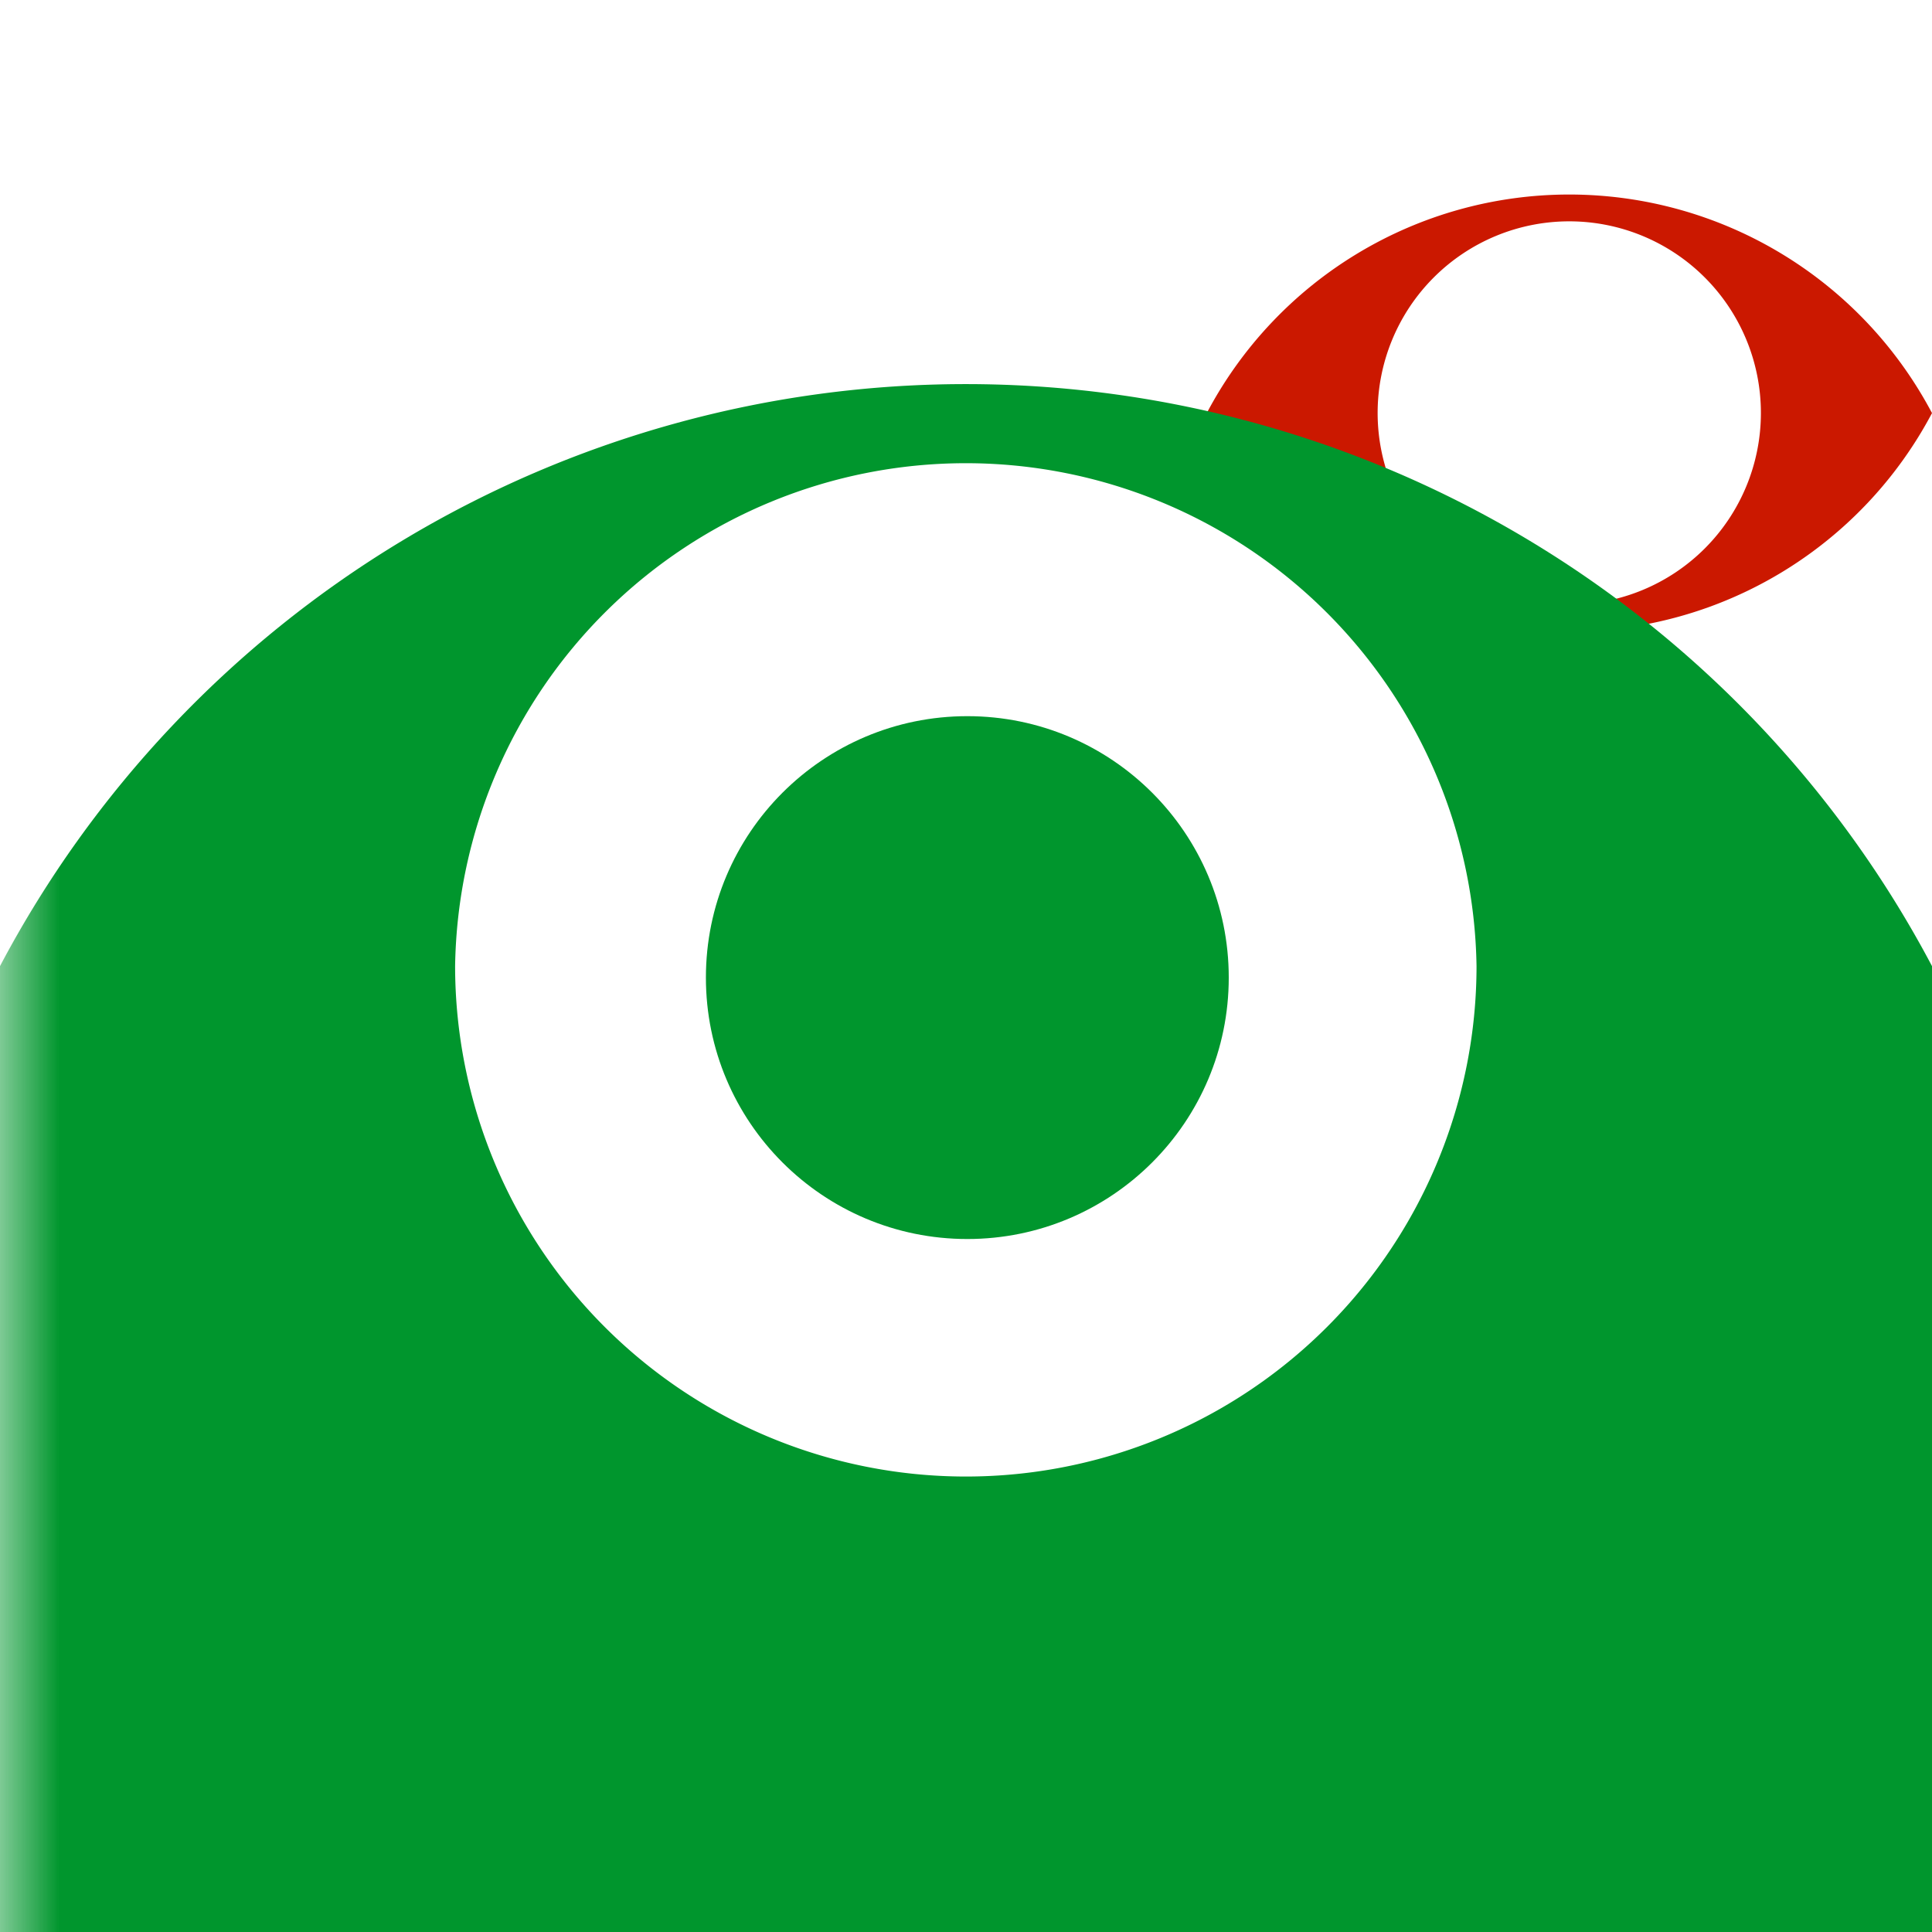
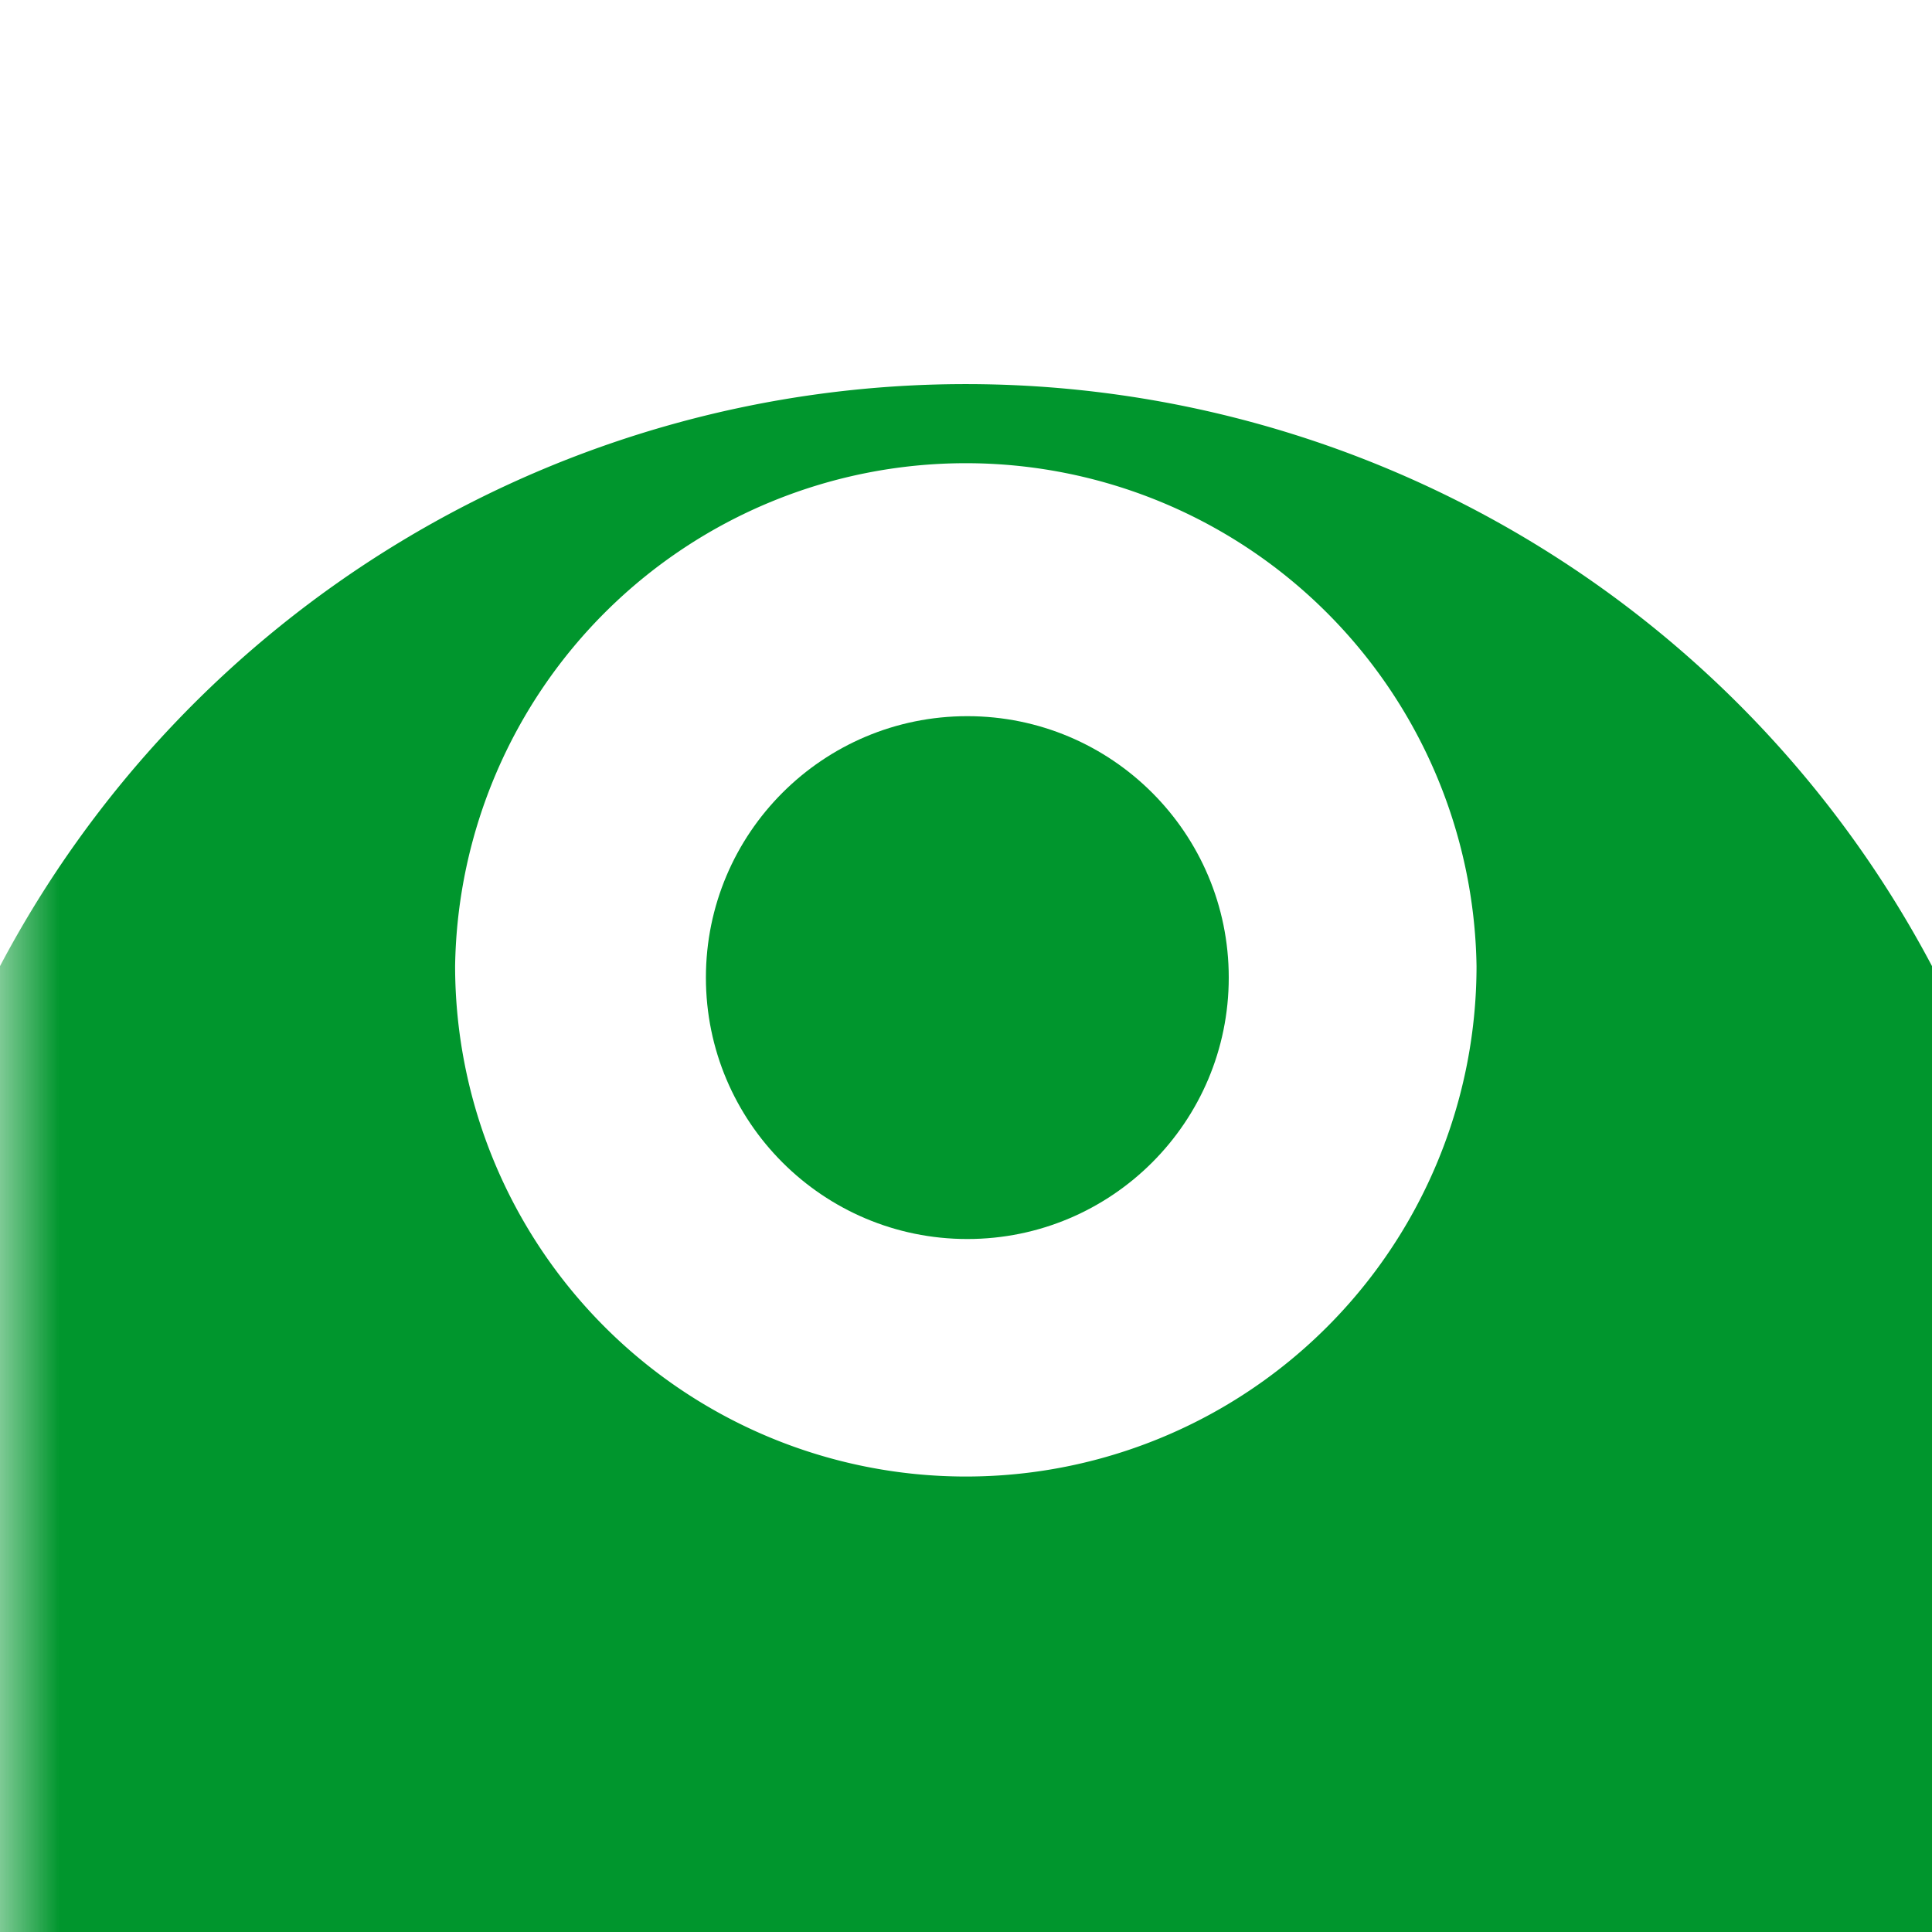
<svg xmlns="http://www.w3.org/2000/svg" width="16" height="16" viewBox="0 0 16 16" shape-rendering="geometricPrecision" fill="#00962d">
  <defs>
    <mask id="a">
      <rect fill="#fff" width="100%" height="100%" />
      <path d="M12.997.858a4.809 4.809 0 00-4.253 2.563 4.81 4.81 0 008.506 0A4.812 4.812 0 0012.997.858z" fill="#000" />
    </mask>
  </defs>
-   <path d="M12.997 1.611a3.394 3.394 0 00-3.003 1.81 3.397 3.397 0 006.006 0 3.398 3.398 0 00-3.003-1.81zm-.001 3.396a1.587 1.587 0 110-3.174 1.587 1.587 0 010 3.174z" fill="#cb1800" />
  <g mask="url(#a)">
    <path d="M8 3.181a9.045 9.045 0 00-8 4.82 9.05 9.05 0 1016 0 9.049 9.049 0 00-8-4.82zm-.002 9.047a4.23 4.23 0 01-4.229-4.227 4.23 4.23 0 018.459 0 4.228 4.228 0 01-4.23 4.227z" />
    <circle cx="8.011" cy="8.096" r="2.165" />
  </g>
</svg>